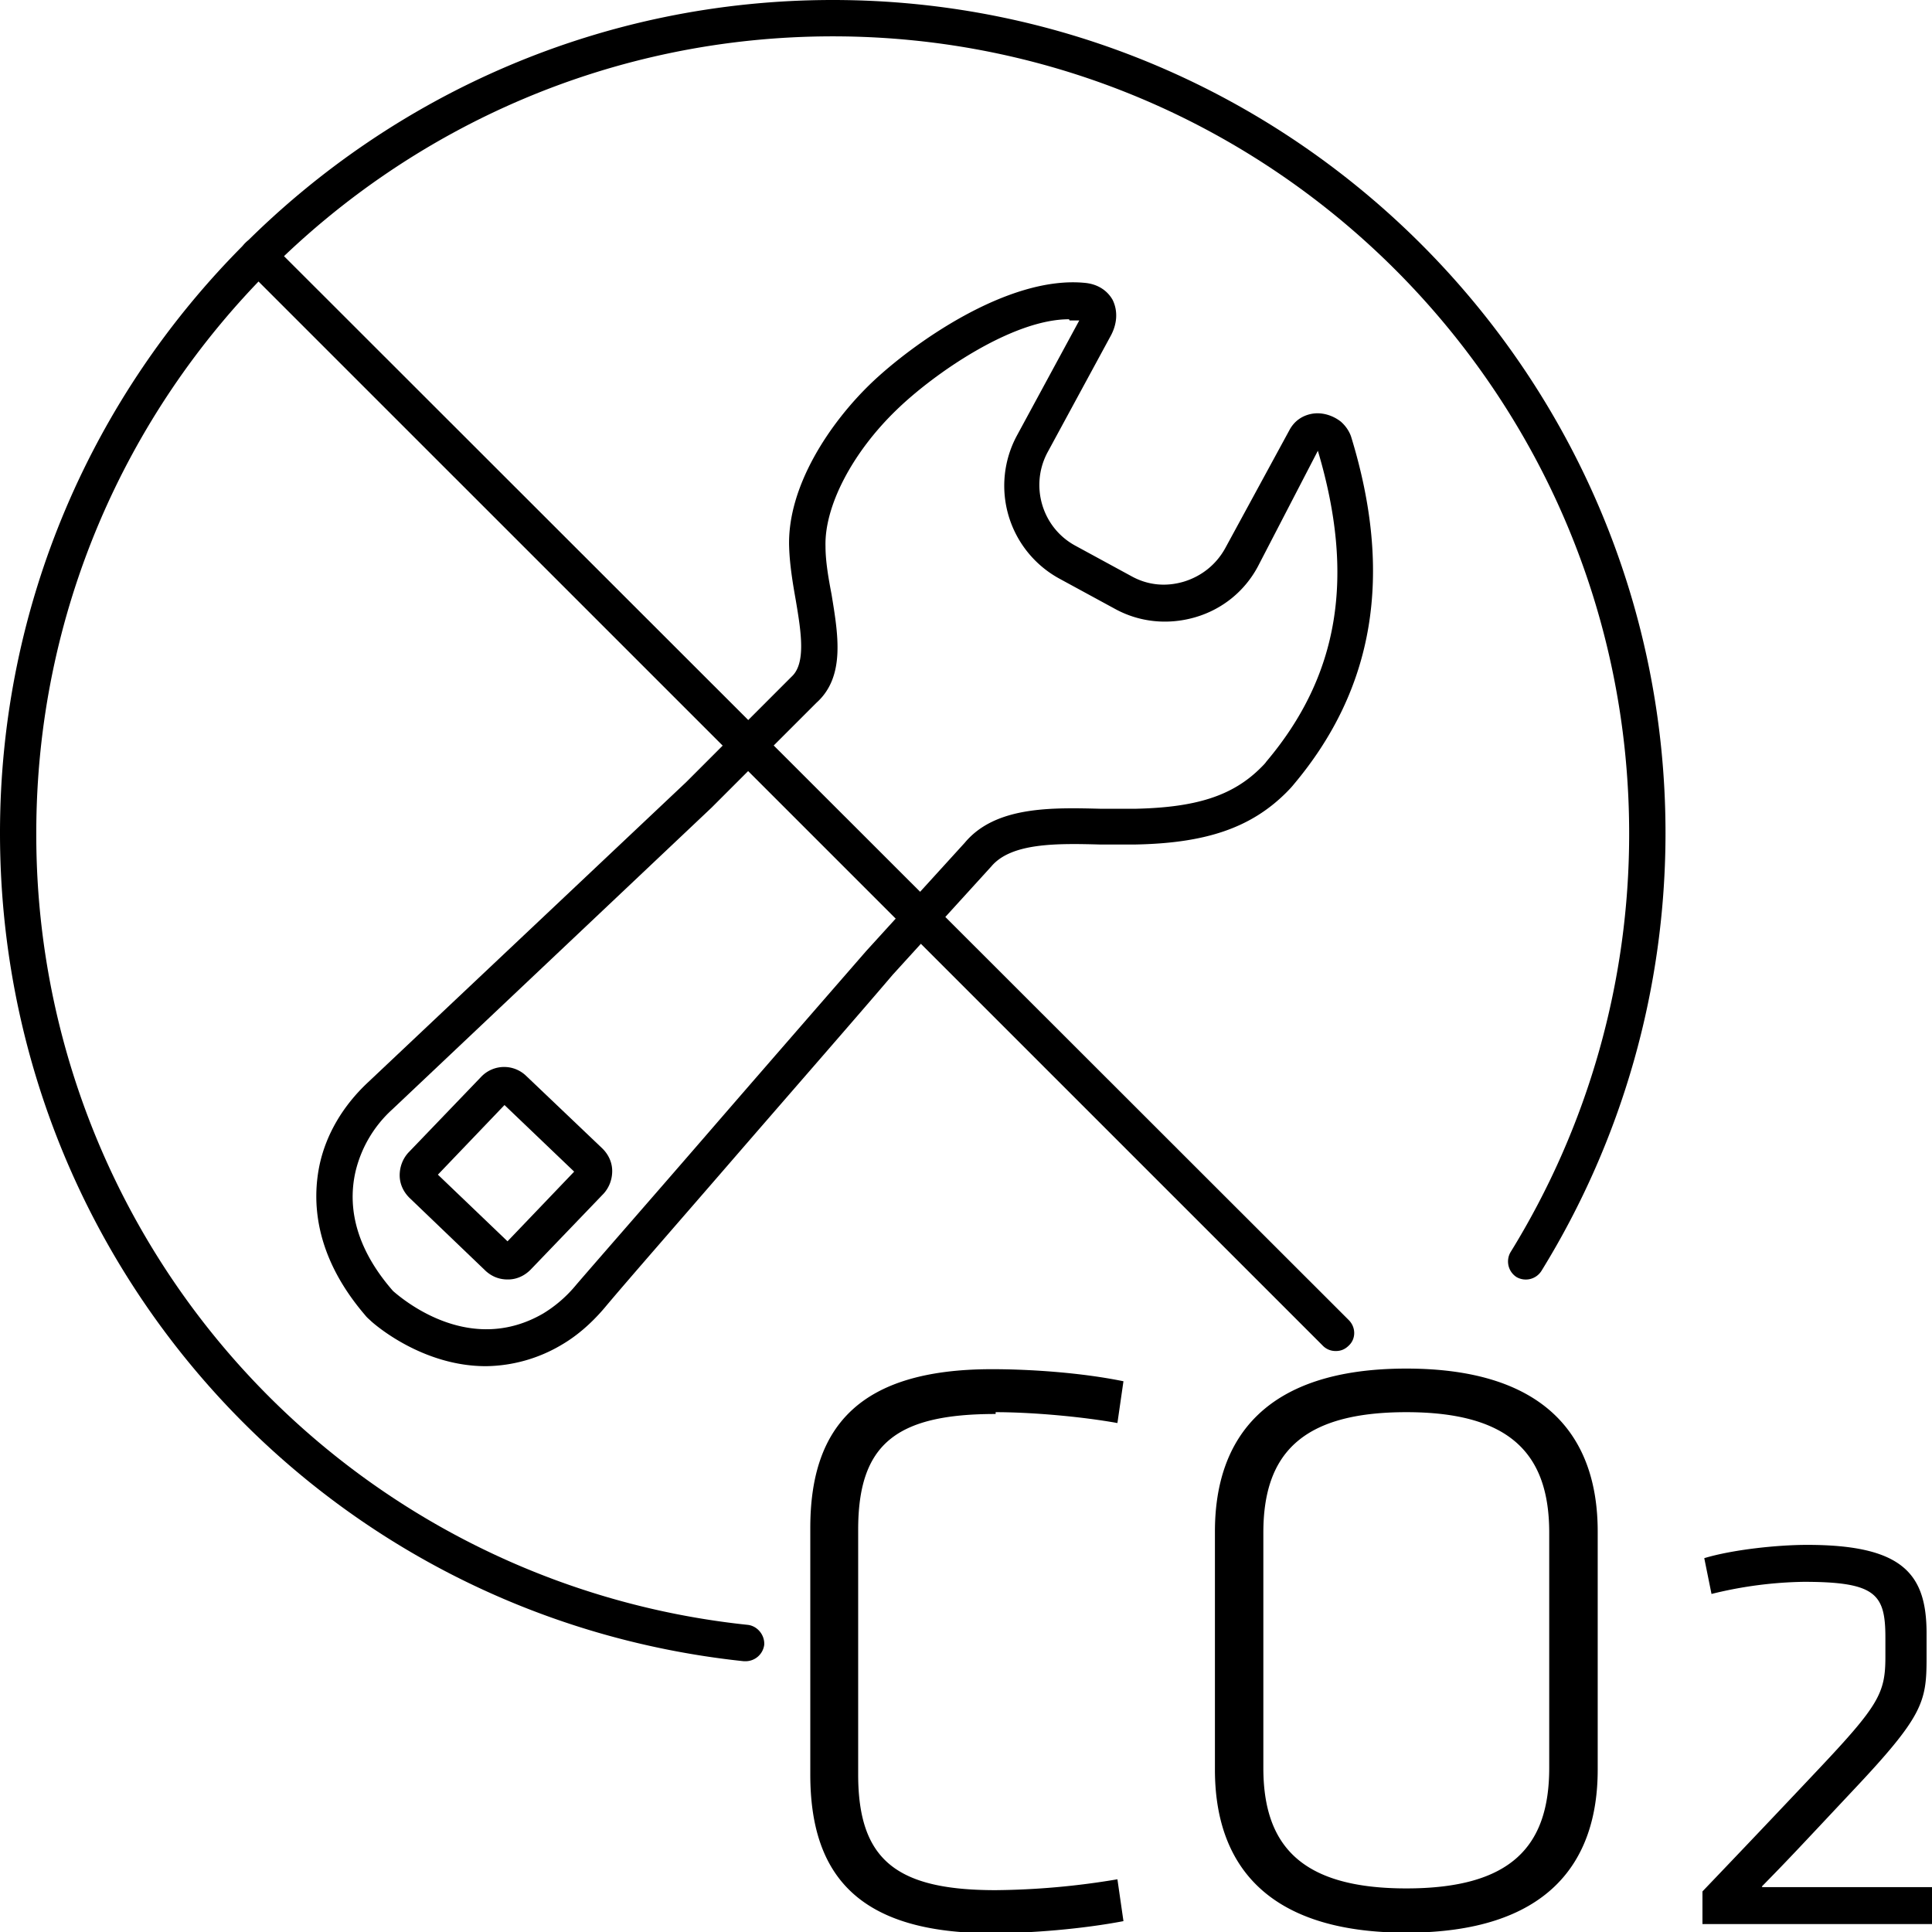
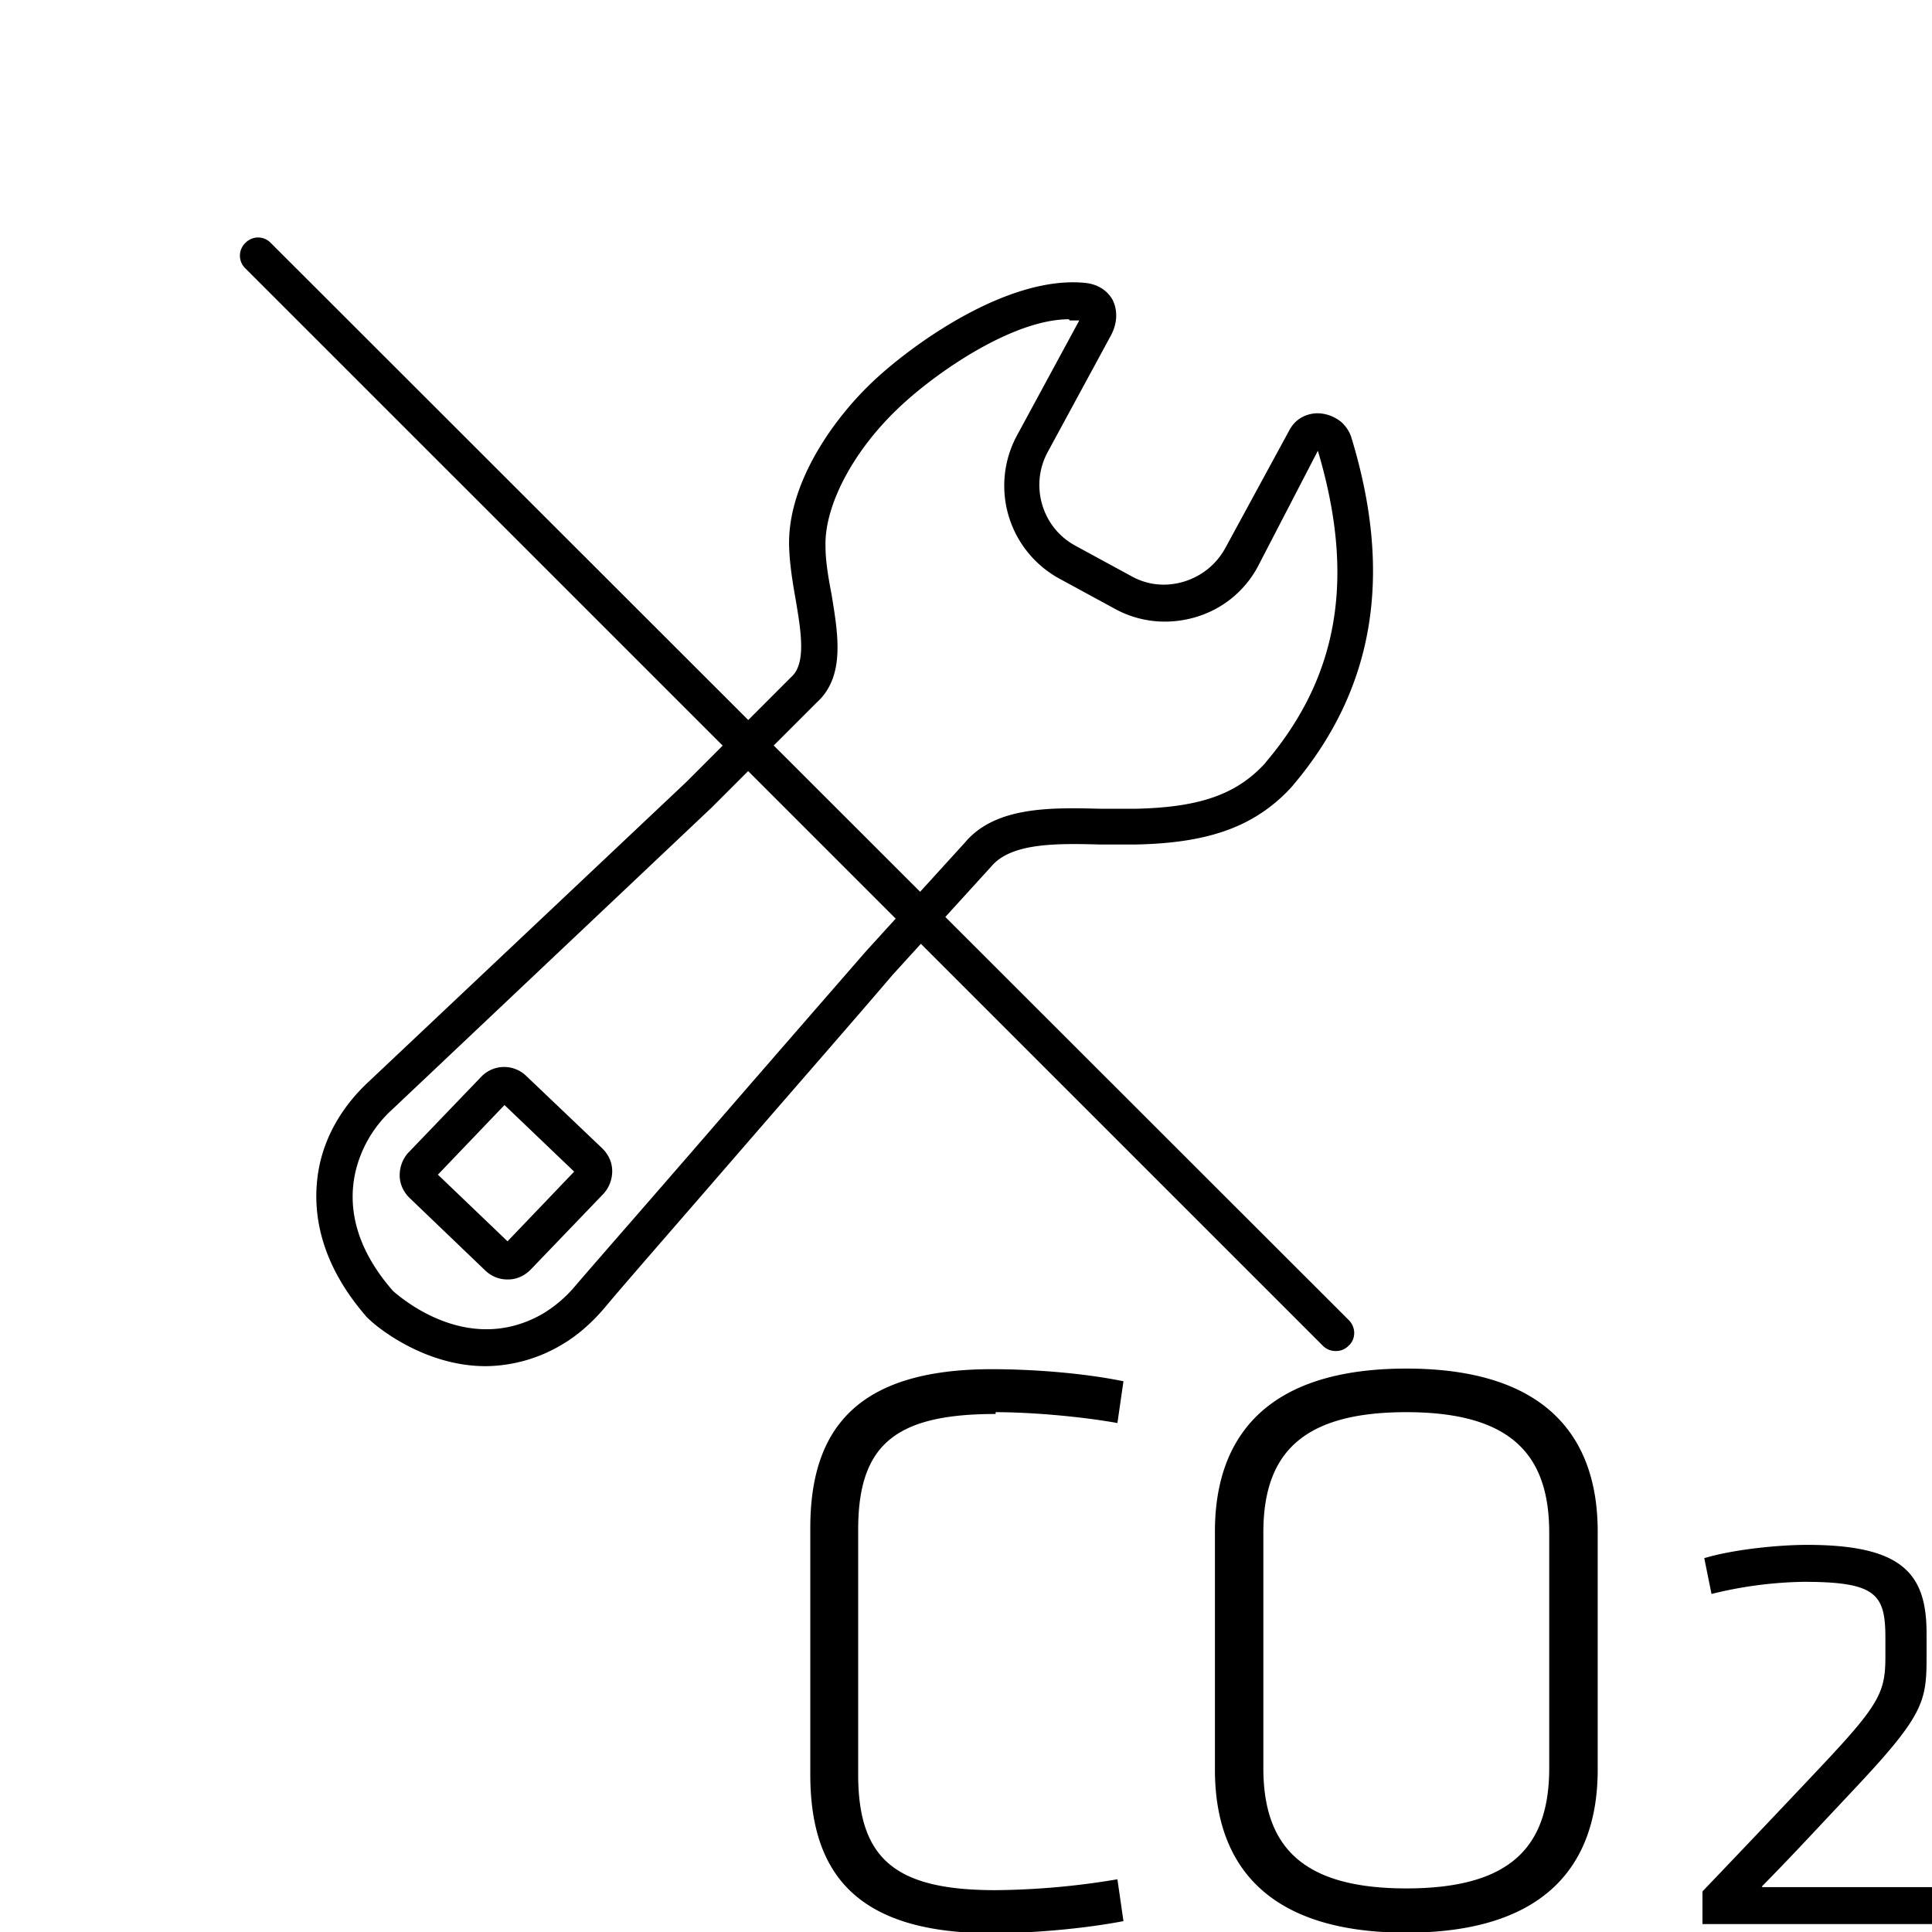
<svg xmlns="http://www.w3.org/2000/svg" fill="none" viewBox="0 0 32 32">
  <g clip-path="url(#a)">
    <path fill="#000" d="M16.491 23.39c.582 0 1.405.07 2.017.18l.1-.692c-.682-.14-1.525-.2-2.177-.2-2.187 0-3.01.943-3.01 2.629v4.084c0 1.686.814 2.629 3.01 2.629.652 0 1.495-.07 2.177-.2l-.1-.693a12.7 12.7 0 0 1-2.017.18c-1.645 0-2.277-.501-2.277-1.916v-4.054c0-1.415.622-1.917 2.277-1.917v-.03Zm6.802-.722c-2.328 0-3.17 1.144-3.17 2.7v3.943c0 1.555.842 2.7 3.17 2.7 2.327 0 3.17-1.145 3.17-2.7v-3.944c0-1.555-.843-2.699-3.17-2.699Zm2.367 6.613c0 1.294-.622 1.997-2.367 1.997-1.746 0-2.368-.713-2.368-1.997v-3.894c0-1.294.622-1.997 2.368-1.997 1.745 0 2.367.713 2.367 1.997v3.894Zm3.521 1.966c.452-.461.582-.602 1.495-1.575 1.174-1.244 1.234-1.475 1.234-2.208v-.411c0-.983-.392-1.465-1.977-1.465-.501 0-1.243.08-1.705.22l.12.593a6.745 6.745 0 0 1 1.525-.201c1.194 0 1.355.2 1.355.923v.321c0 .602-.11.803-1.124 1.877a370.83 370.83 0 0 1-1.906 2.007v.541h3.812v-.612h-2.819l-.01-.01Zm-7.061-8.87a.292.292 0 0 1-.212-.09L4.064 4.445a.291.291 0 0 1 0-.421.29.29 0 0 1 .421 0L22.34 21.865c.12.12.12.311 0 .422-.06.06-.13.09-.21.09h-.01ZM8.406 21.192c-.14 0-.26-.05-.36-.14L6.78 19.838c-.1-.1-.16-.23-.16-.371 0-.14.05-.271.14-.372l1.214-1.264a.525.525 0 0 1 .742-.01l1.264 1.204c.1.1.16.23.16.371 0 .14-.05.271-.14.372l-1.214 1.264c-.1.1-.23.16-.37.16h-.01Zm-1.153-1.736 1.153 1.104 1.104-1.154-1.154-1.103-1.103 1.153Z" />
    <path fill="#000" d="M8.045 22.628c-.963 0-1.715-.582-1.896-.743-.03-.03-.07-.06-.1-.1-.853-.994-.883-1.907-.752-2.509.11-.492.38-.953.782-1.334l5.287-4.988 1.745-1.746c.24-.22.16-.732.07-1.264-.05-.28-.1-.582-.11-.873-.04-1.013.682-2.077 1.364-2.73.662-.632 2.257-1.785 3.541-1.655.2.02.361.12.452.28.09.182.08.402-.04.613l-1.034 1.907c-.3.551-.1 1.254.462 1.555l.923.502c.27.15.571.18.872.09.291-.09.532-.281.682-.552l1.064-1.957c.08-.15.21-.24.37-.27.161-.03.342.02.482.13.08.07.14.16.17.25.703 2.289.382 4.175-.952 5.76-.04.05-.08.09-.12.131-.592.592-1.345.843-2.518.863h-.562c-.722-.02-1.475-.03-1.806.361l-1.635 1.796c-.521.613-1.625 1.877-2.658 3.07-.903 1.044-1.756 2.018-2.117 2.45-.23.27-.471.471-.712.611a2.504 2.504 0 0 1-1.244.352h-.01Zm9.66-17.34c-.933 0-2.227.893-2.849 1.495-.742.713-1.203 1.606-1.183 2.268 0 .25.05.532.1.793.11.672.23 1.364-.25 1.796l-1.736 1.736L6.5 18.373a2.022 2.022 0 0 0-.612 1.034c-.15.662.06 1.334.622 1.976.241.211 1.314 1.054 2.488.372.18-.11.371-.261.552-.482.371-.431 1.224-1.405 2.127-2.448 1.033-1.194 2.136-2.459 2.668-3.071l1.635-1.796c.511-.612 1.454-.582 2.267-.562h.542c1.013-.02 1.625-.21 2.096-.682.04-.04.07-.07.09-.1 1.204-1.426 1.475-3.061.853-5.148l-.993 1.916c-.22.412-.592.713-1.043.843-.452.13-.923.08-1.324-.14l-.923-.502a1.752 1.752 0 0 1-.702-2.368l1.033-1.907h-.16l-.01-.02Z" />
-     <path fill="#000" d="M12.349 27.515h-.03C5.296 26.772 0 20.872 0 13.797 0 6.191 6.19 0 13.793 0c7.604 0 13.793 6.191 13.793 13.797 0 2.57-.712 5.078-2.056 7.255a.307.307 0 0 1-.412.1.307.307 0 0 1-.1-.41 13.179 13.179 0 0 0 1.966-6.935c0-7.285-5.918-13.205-13.19-13.205C6.52.602.601 6.522.601 13.797a13.156 13.156 0 0 0 11.787 13.116c.16.02.28.17.27.33a.312.312 0 0 1-.3.272h-.01Z" />
  </g>
  <defs>
    <clipPath id="a">
      <path fill="#fff" d="M0 0h32v32H0z" />
    </clipPath>
  </defs>
</svg>